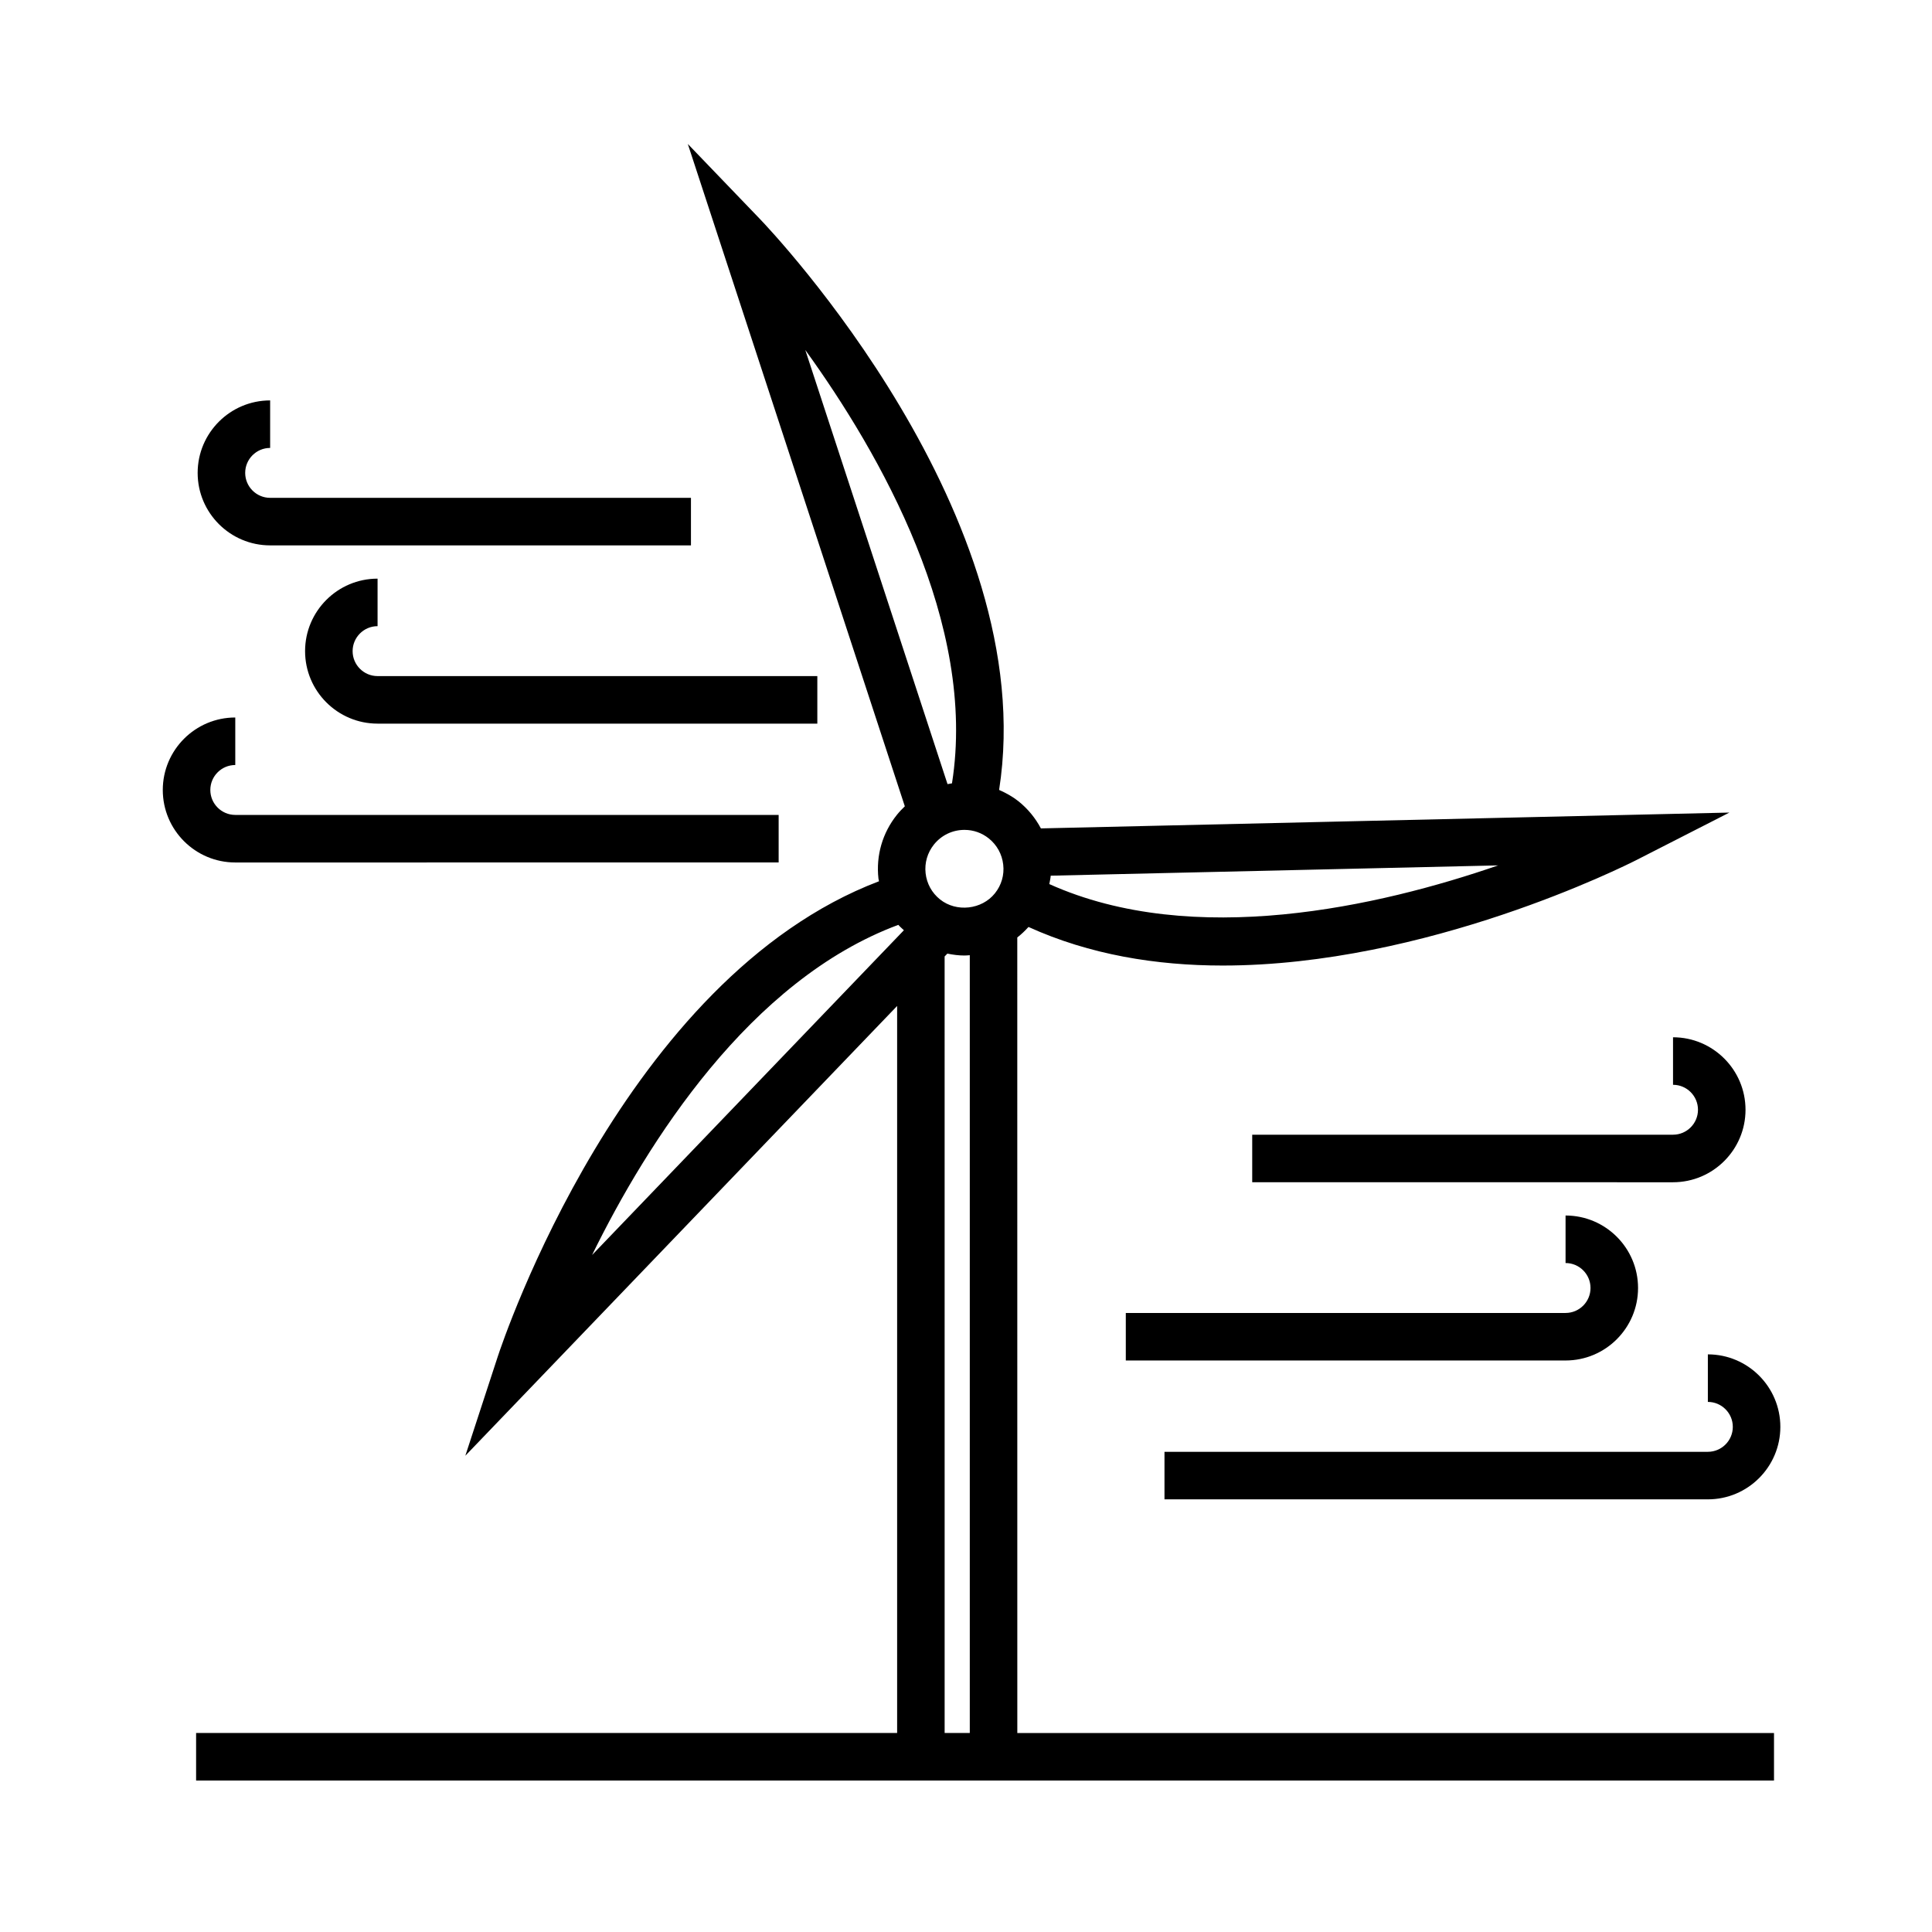
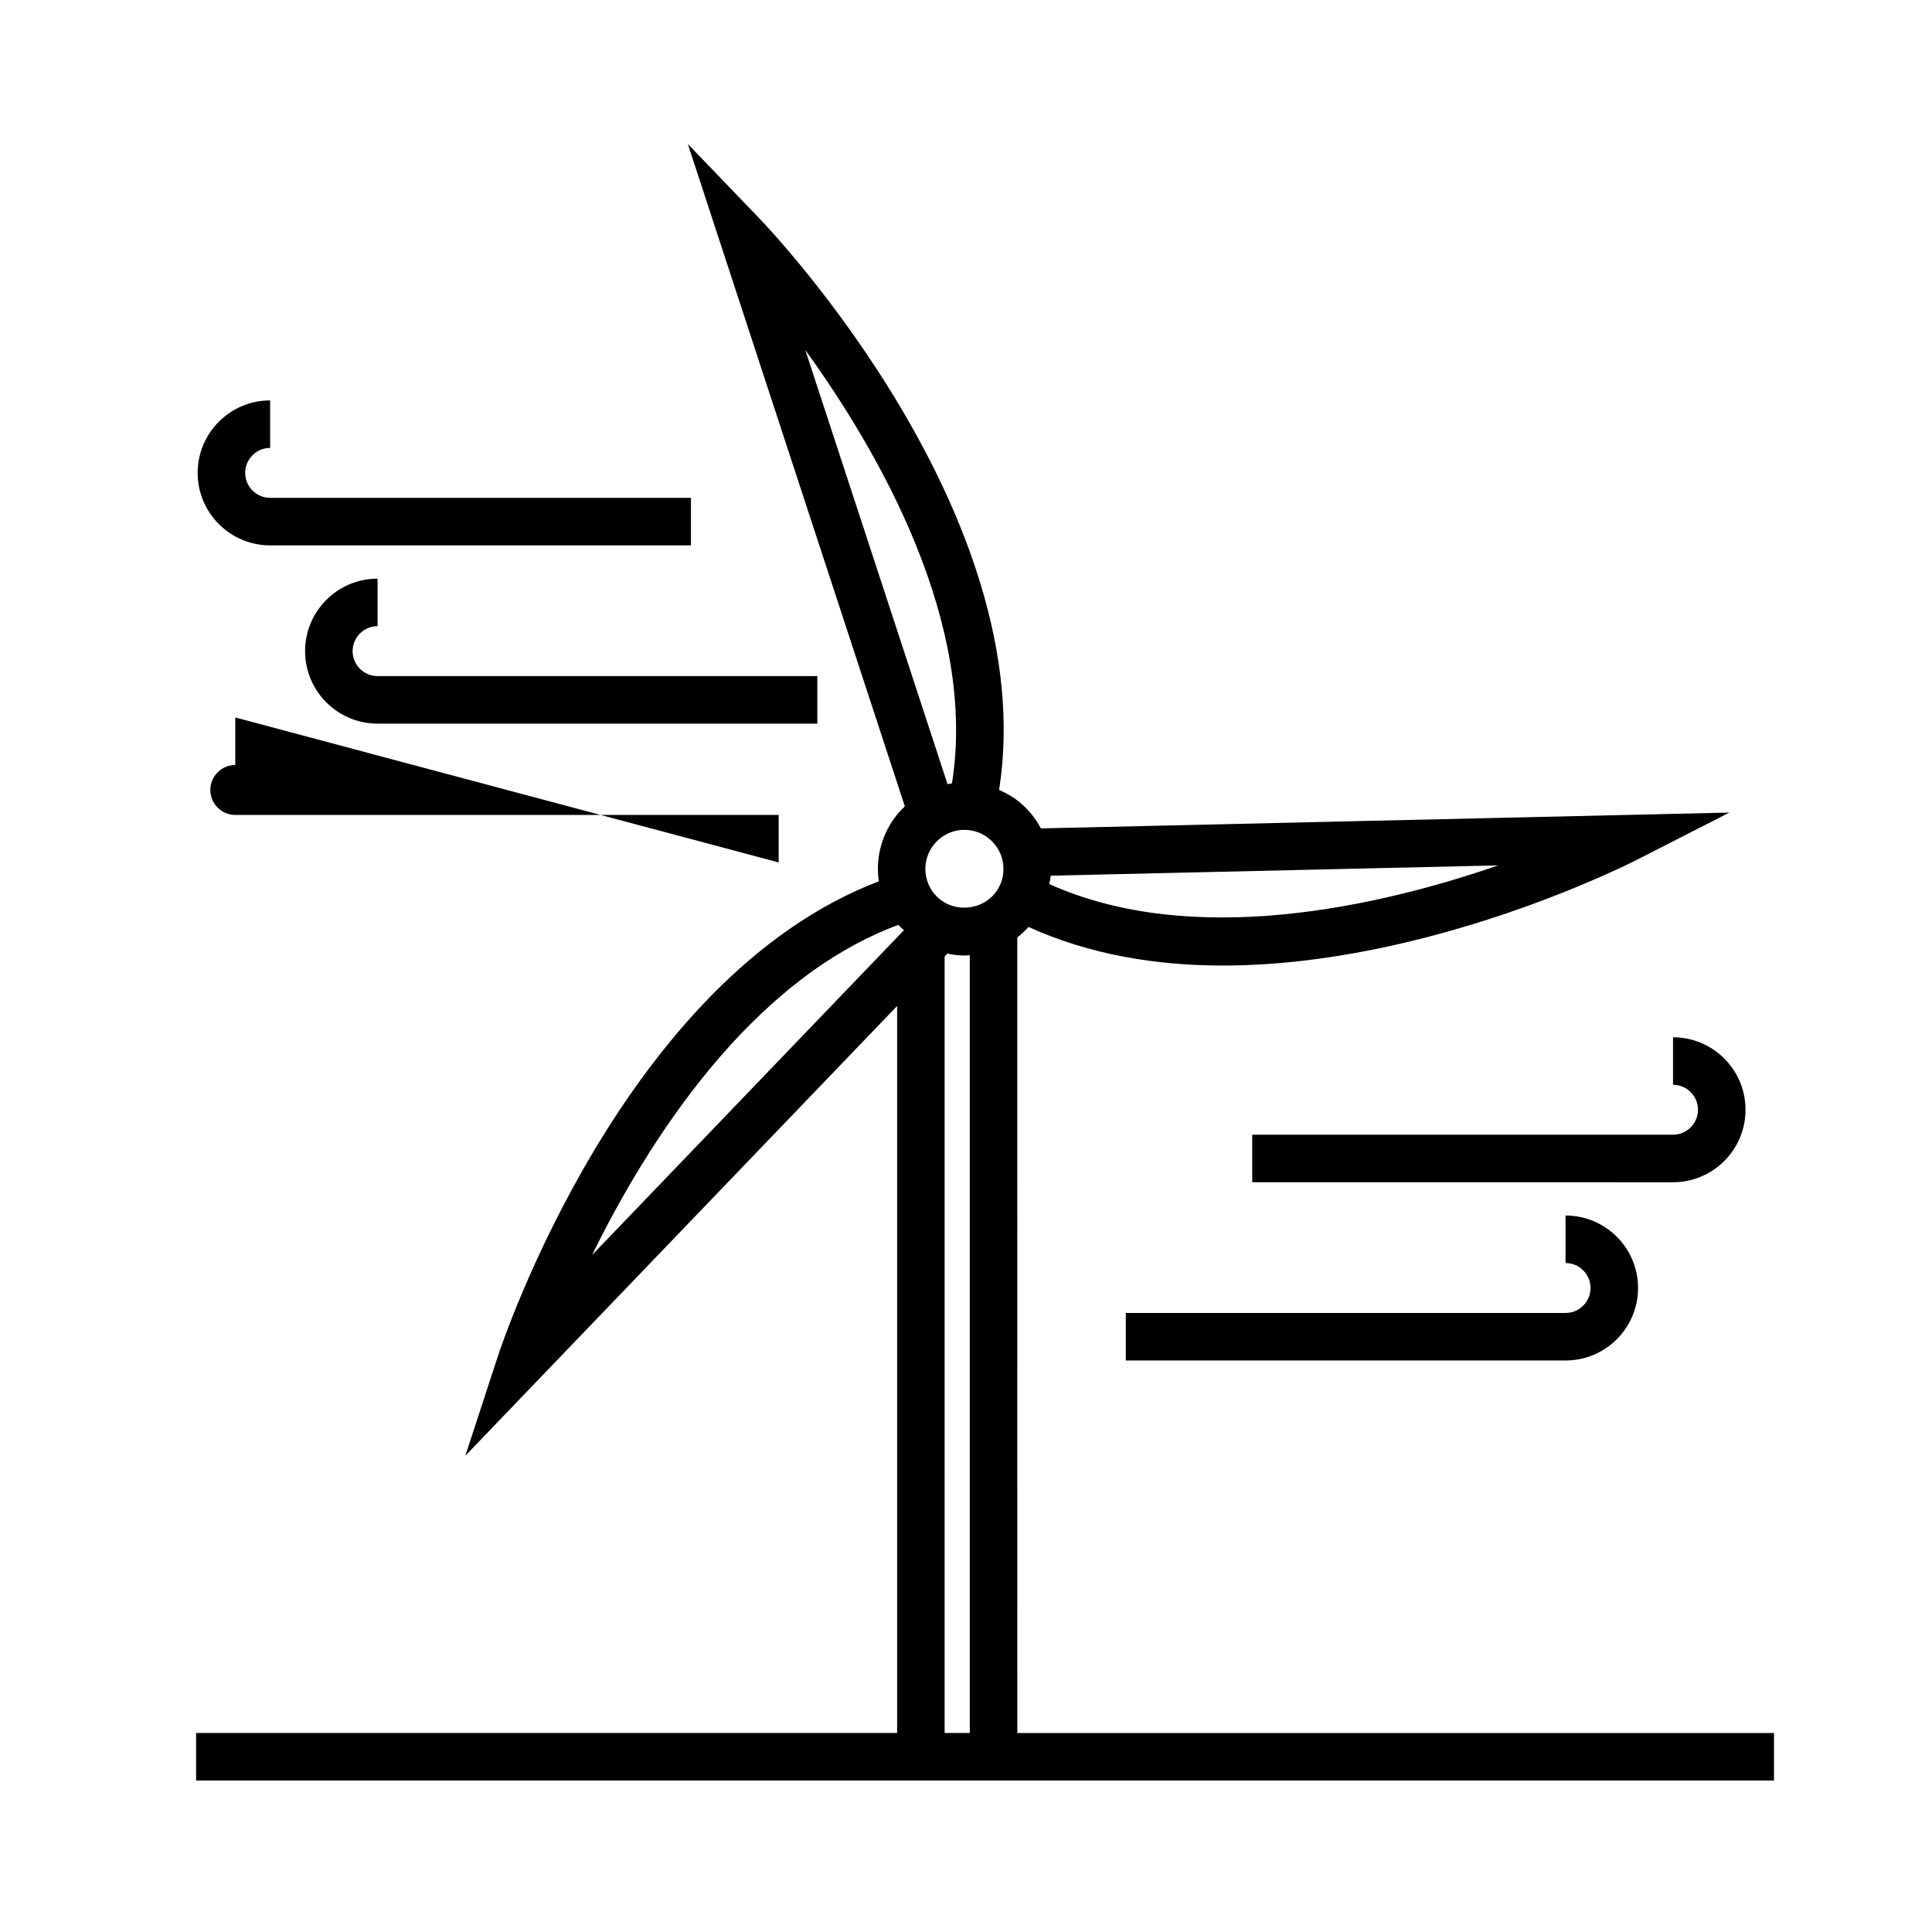
<svg xmlns="http://www.w3.org/2000/svg" fill="#000000" width="800px" height="800px" version="1.1" viewBox="144 144 512 512">
  <g>
    <path d="m413.59 392.44c1.066-0.828 2.051-1.77 2.973-2.785 16.199 7.359 33.891 10.223 51.461 10.223 54.062 0 106.77-26.496 109.73-28l24.555-12.539-182.46 4.195c-1.449-2.734-3.438-5.184-5.926-7.176-1.57-1.254-3.324-2.215-5.148-3.019 11.355-72.559-60.316-148.11-63.391-151.31l-19.105-19.879 57.512 175.53c-0.742 0.711-1.457 1.457-2.106 2.266-3.828 4.785-5.562 10.777-4.887 16.871 0.023 0.246 0.117 0.48 0.152 0.727-67.52 25.668-99.699 121.87-101.06 126.03l-8.57 26.207 114.43-119.19v192.67l-185.78 0.004v12.594h418.16v-12.594h-200.53zm8.488-14.148c0.133-0.742 0.316-1.473 0.371-2.227l118.58-2.727c-31.434 10.855-80.742 22.133-118.95 4.953zm-14.414 2.445c-3.445 4.316-10.191 5.098-14.547 1.617-2.156-1.723-3.516-4.188-3.82-6.934-0.309-2.746 0.48-5.445 2.207-7.609 1.977-2.469 4.922-3.883 8.086-3.883 2.367 0 4.602 0.785 6.453 2.266 2.156 1.727 3.512 4.191 3.82 6.938 0.32 2.742-0.465 5.445-2.199 7.606zm-50.254-143.99c19.859 27.473 45.59 72.59 38.875 114.85-0.398 0.055-0.789 0.121-1.18 0.203zm24.66 152.35c0.438 0.516 0.984 0.945 1.473 1.426l-82.637 86.07c14.703-29.957 41.824-72.883 81.164-87.496zm12.266 8.371 0.727-0.75c1.484 0.301 2.992 0.504 4.519 0.504 0.48 0 0.945-0.051 1.422-0.082v206.12h-6.664z" />
    <path d="m215.59 288.53h111.52v-12.594l-111.52-0.004c-3.648 0-6.613-2.969-6.613-6.613 0-3.648 2.969-6.613 6.613-6.613v-12.594c-10.59 0-19.211 8.613-19.211 19.211 0 10.59 8.617 19.207 19.211 19.207z" />
-     <path d="m350.35 372.56v-12.594l-144-0.004c-3.648 0-6.613-2.969-6.613-6.613 0-3.648 2.969-6.613 6.613-6.613v-12.594c-10.59 0-19.211 8.613-19.211 19.211 0 10.594 8.613 19.211 19.211 19.211z" />
+     <path d="m350.35 372.56v-12.594l-144-0.004c-3.648 0-6.613-2.969-6.613-6.613 0-3.648 2.969-6.613 6.613-6.613v-12.594z" />
    <path d="m244.06 309.94v-12.594c-10.59 0-19.211 8.613-19.211 19.211 0 10.594 8.613 19.211 19.211 19.211h116.54v-12.594l-116.54-0.004c-3.648 0-6.613-2.969-6.613-6.613 0-3.648 2.969-6.617 6.613-6.617z" />
    <path d="m587.37 418.89v12.594c3.648 0 6.613 2.969 6.613 6.613 0 3.648-2.969 6.613-6.613 6.613l-111.52 0.004v12.594l111.52 0.004c10.594 0 19.211-8.613 19.211-19.211-0.004-10.594-8.617-19.211-19.211-19.211z" />
-     <path d="m596.6 515.52c3.648 0 6.613 2.969 6.613 6.613 0 3.648-2.969 6.613-6.613 6.613l-144 0.004v12.594h144c10.594 0 19.211-8.613 19.211-19.211 0-10.594-8.613-19.211-19.211-19.211z" />
    <path d="m558.89 491.95h-116.54v12.594h116.54c10.594 0 19.211-8.613 19.211-19.211 0-10.594-8.613-19.211-19.211-19.211v12.594c3.648 0 6.613 2.969 6.613 6.613 0.004 3.652-2.965 6.621-6.609 6.621z" />
  </g>
</svg>